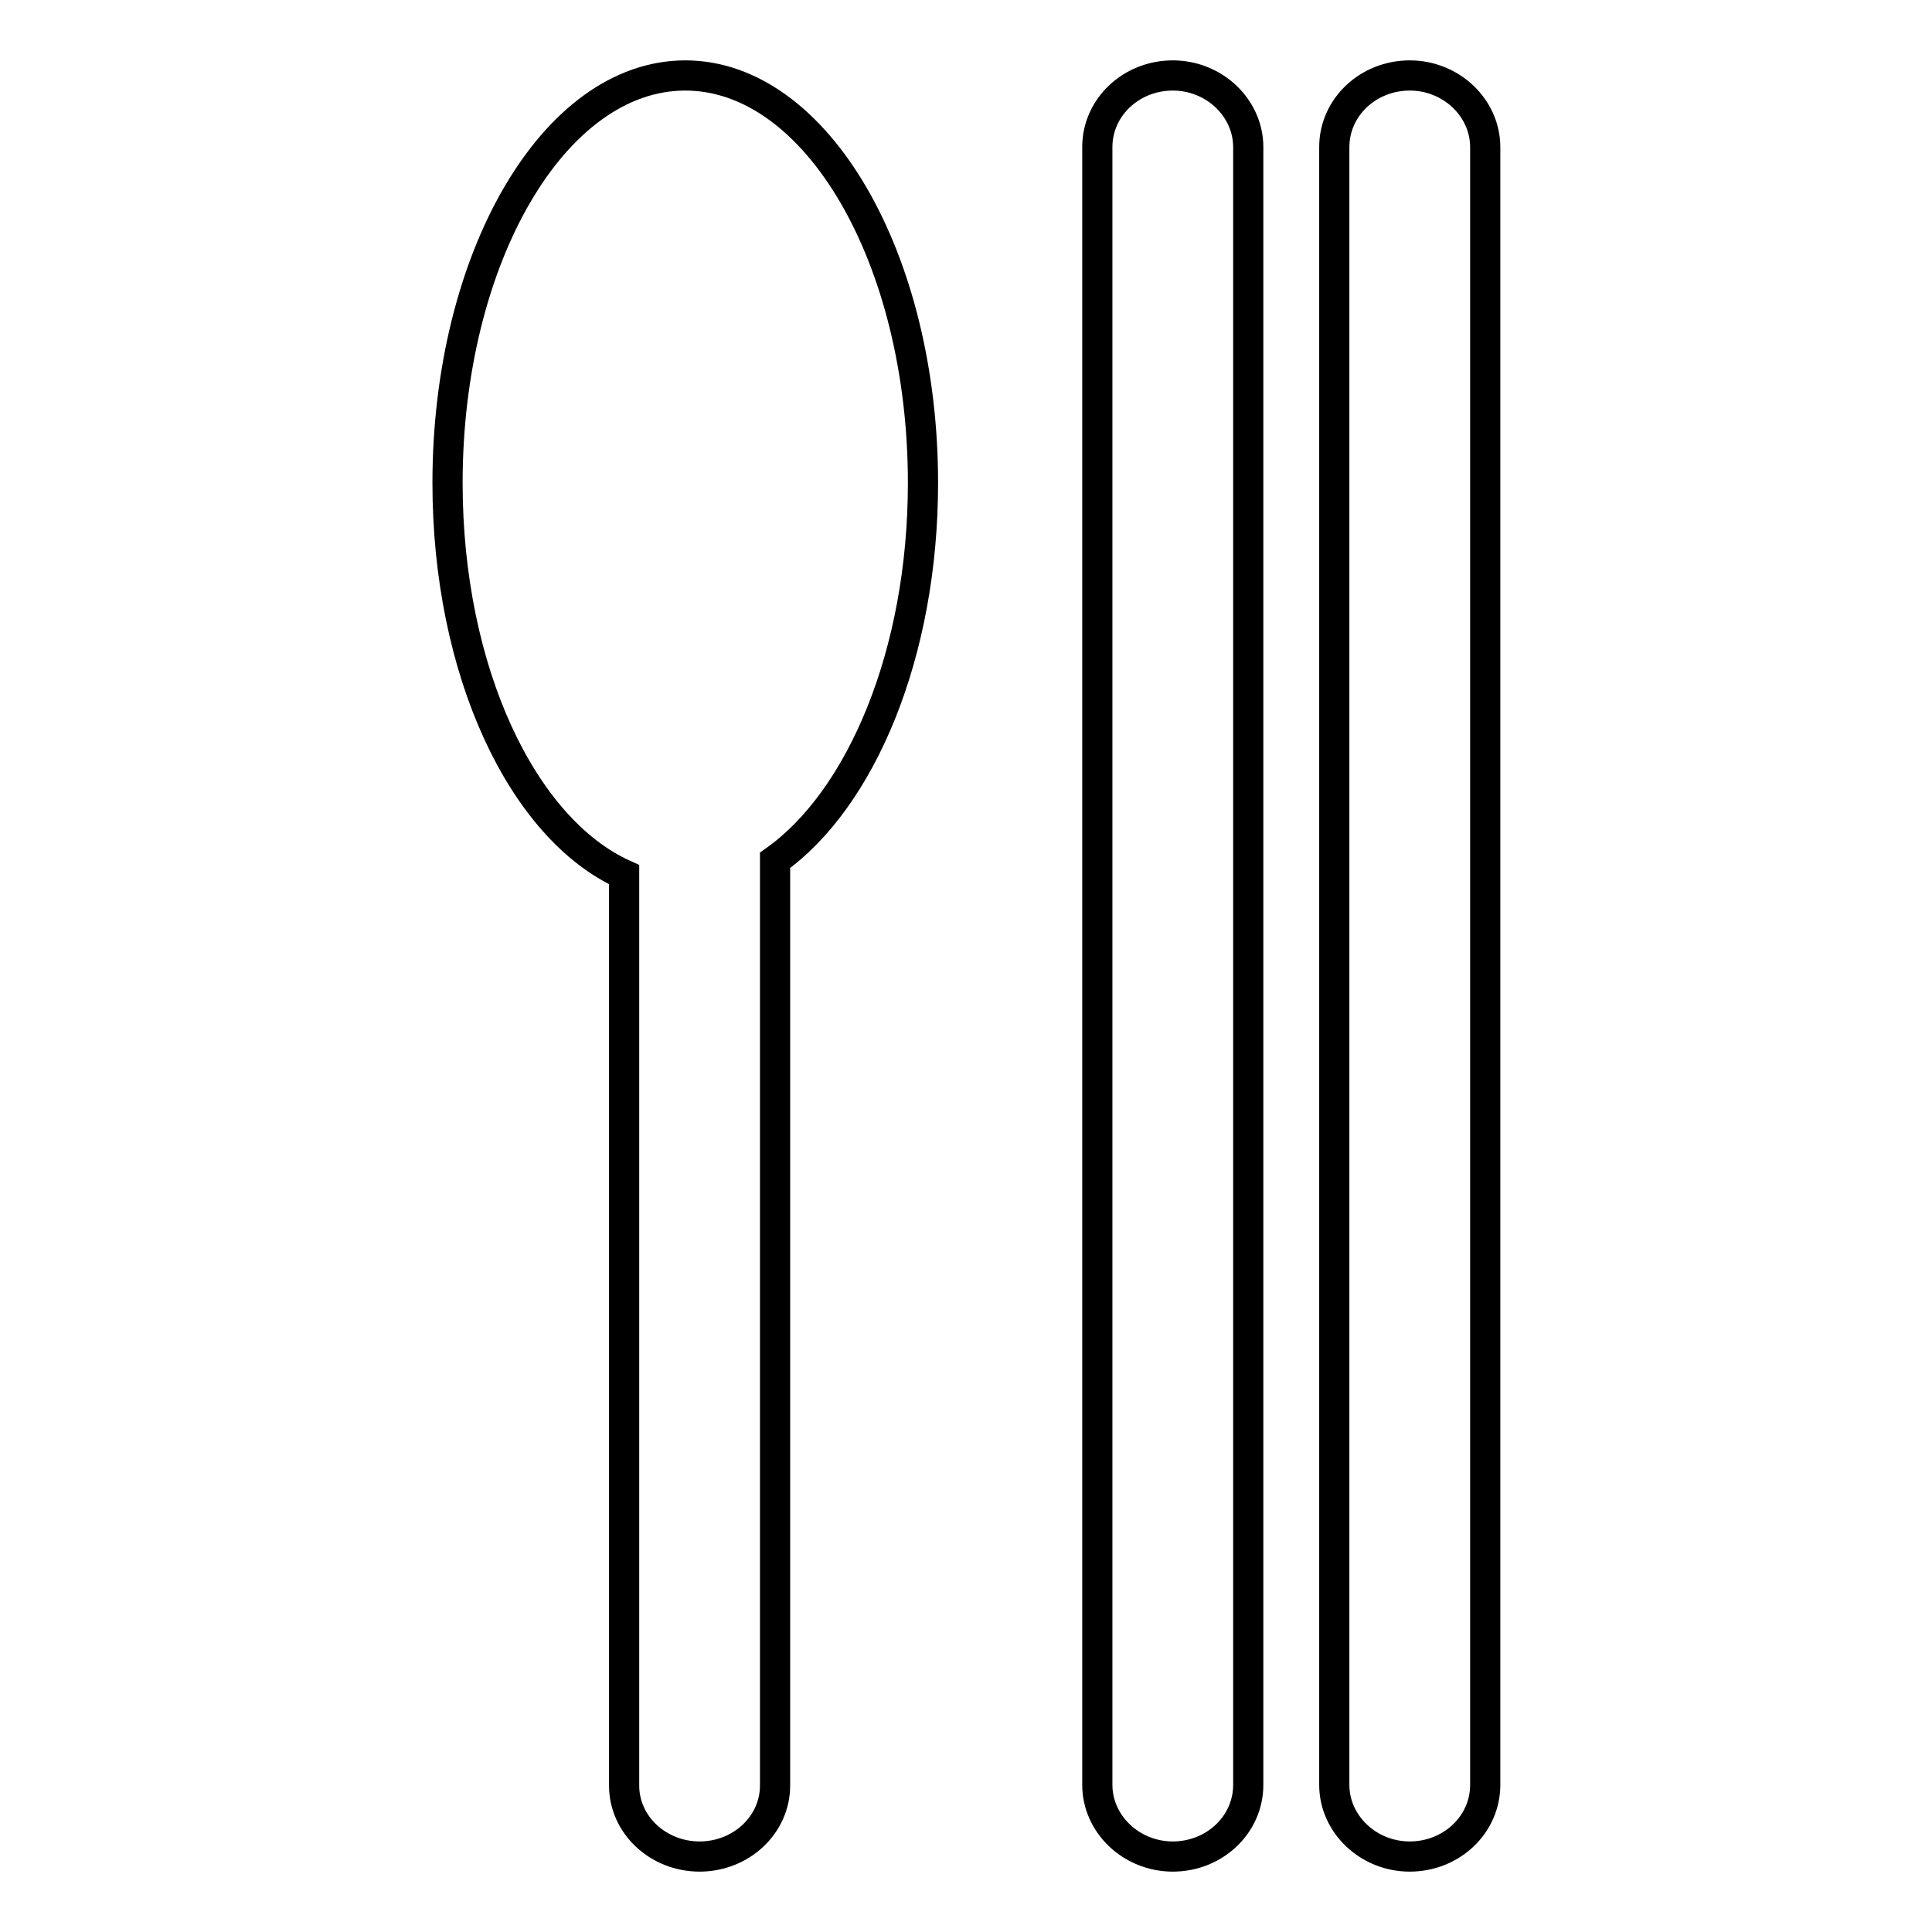
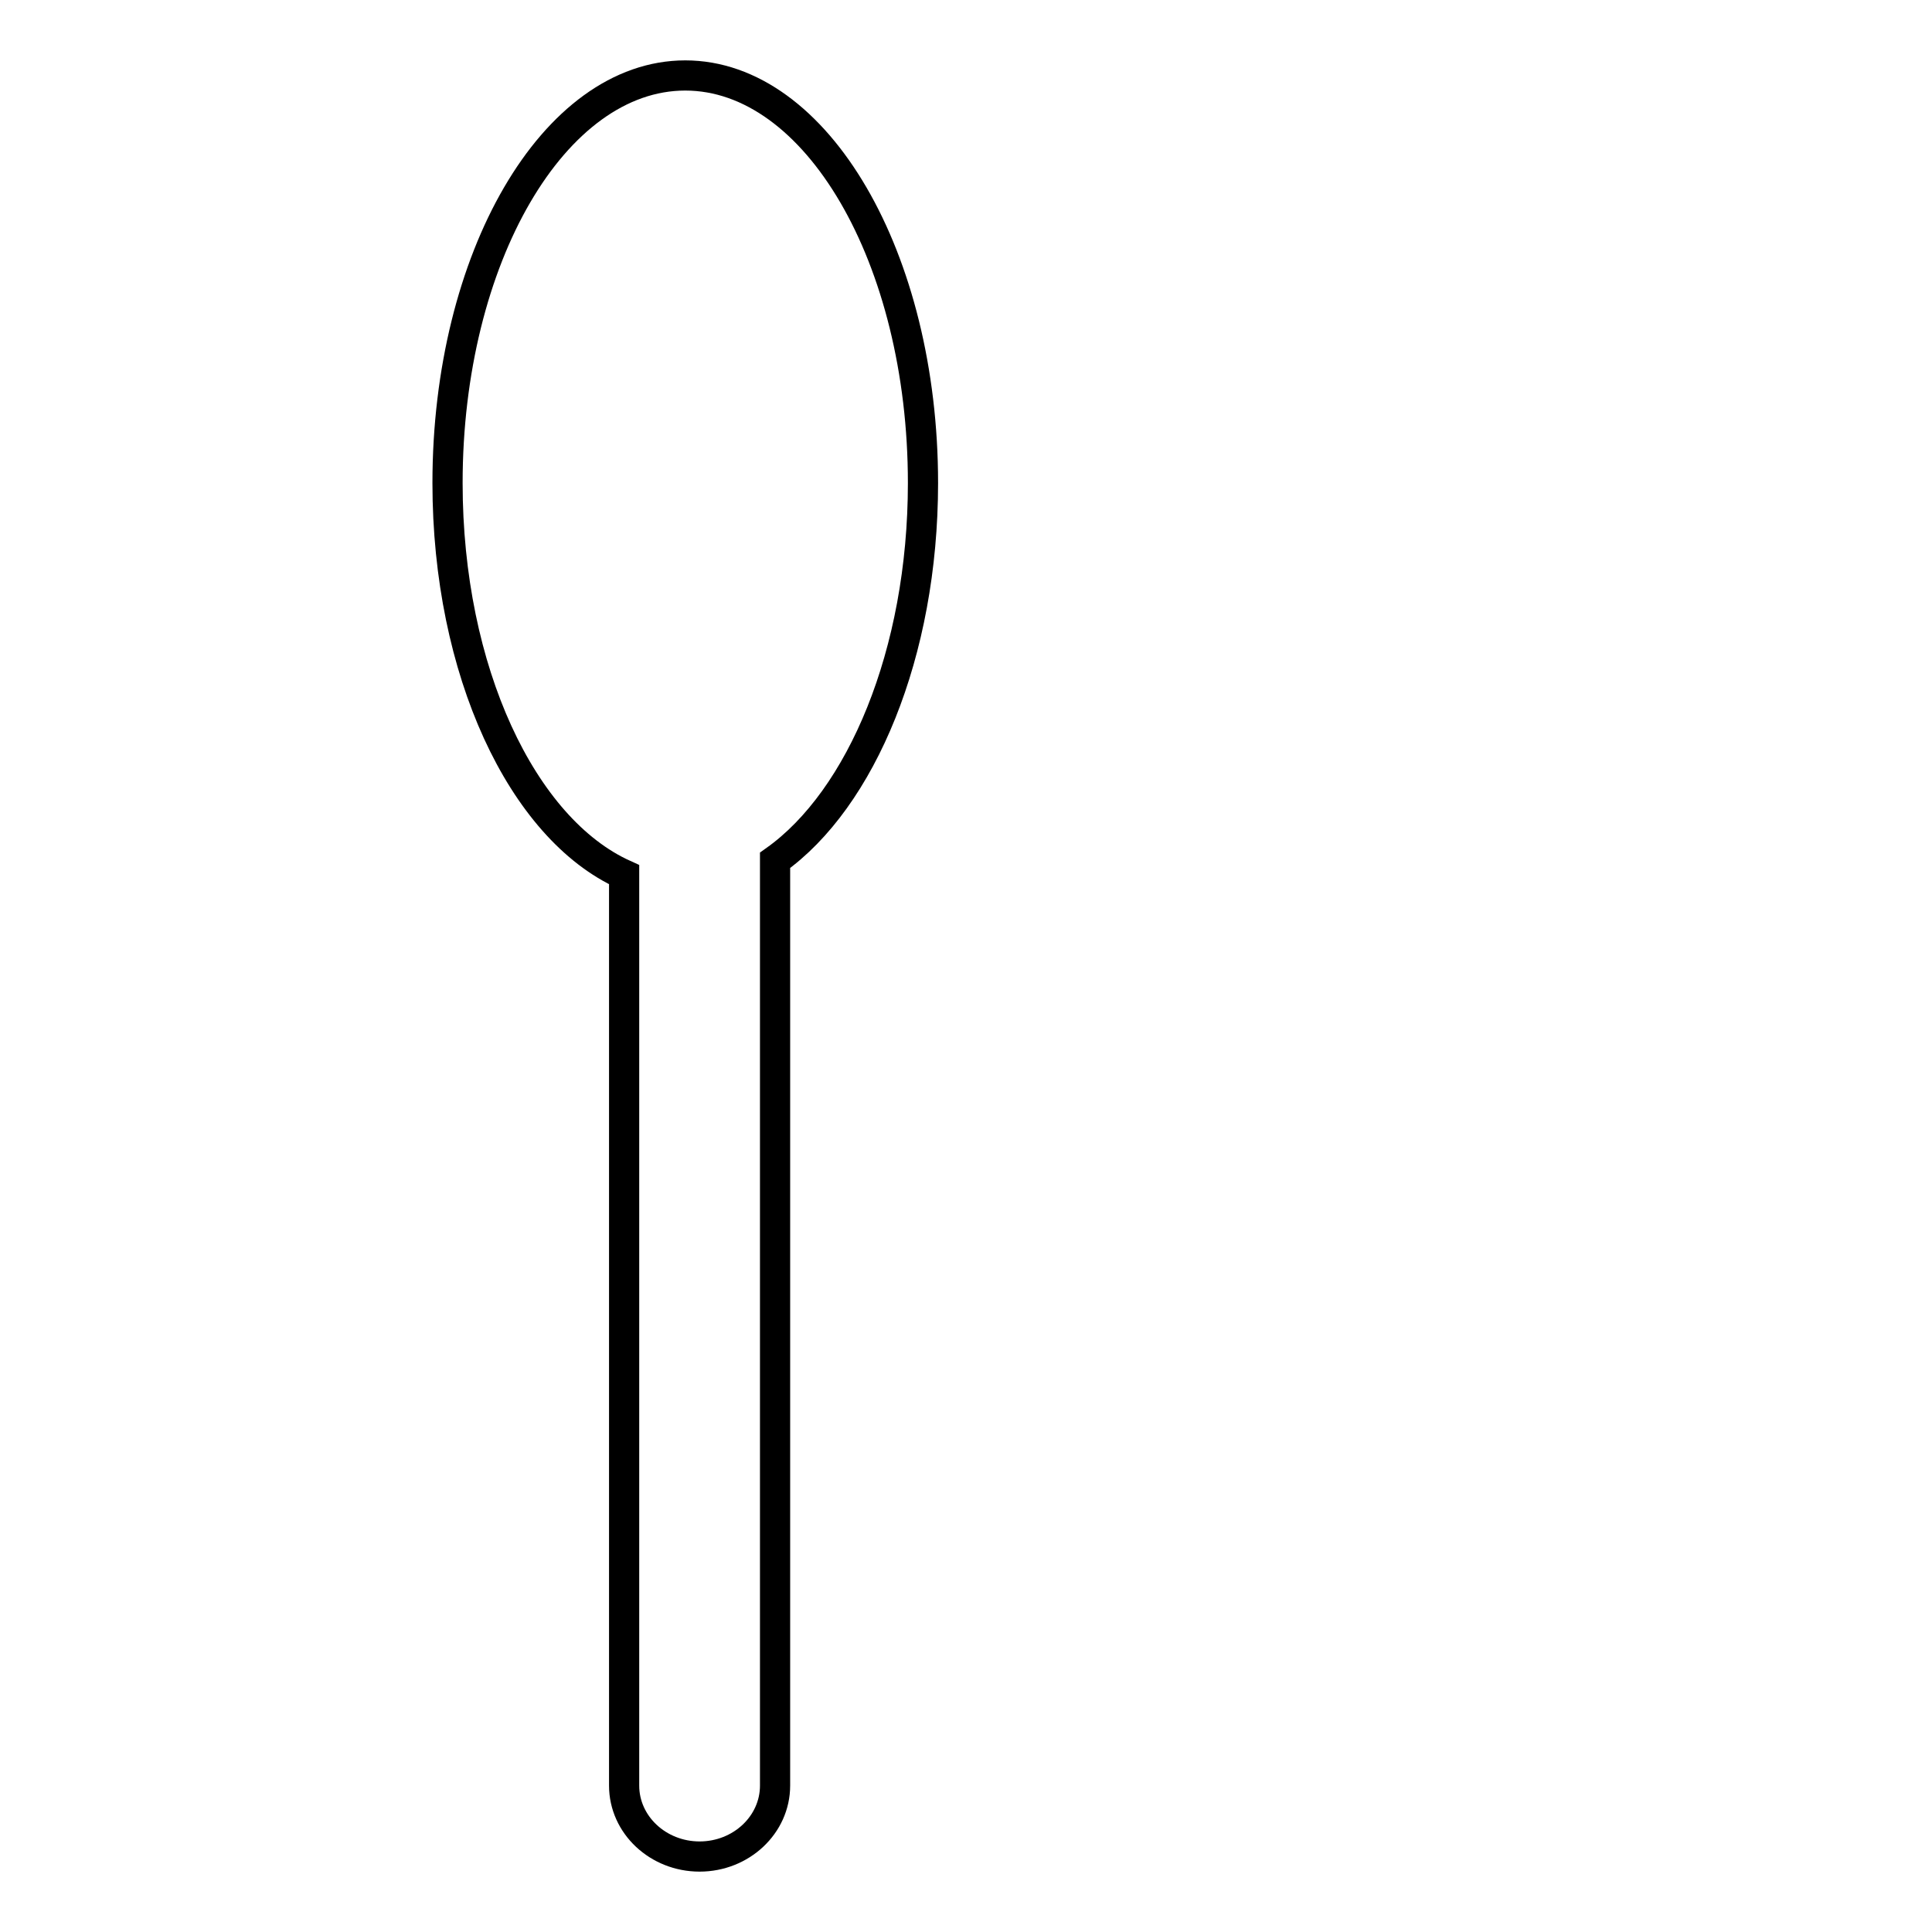
<svg xmlns="http://www.w3.org/2000/svg" version="1.1" x="0px" y="0px" viewBox="0 0 256 256" enable-background="new 0 0 256 256" xml:space="preserve">
  <g>
    <g>
      <path stroke-width="4" fill-opacity="0" stroke="#000000" d="M122.3,64c0-29.8-14.1-54-31.5-54c-17.4,0-31.5,24.2-31.5,54c0,24.9,9.9,45.8,23.4,51.9v120.7c0,5.2,4.5,9.4,10,9.4c5.5,0,10-4.2,10-9.4V114C114.1,105.9,122.3,86.6,122.3,64z" />
-       <path stroke-width="4" fill-opacity="0" stroke="#000000" d="M165.4,236.5c0,5.3-4.5,9.5-10,9.5l0,0c-5.5,0-10-4.3-10-9.5V19.5c0-5.3,4.5-9.5,10-9.5l0,0c5.5,0,10,4.3,10,9.5V236.5z" />
-       <path stroke-width="4" fill-opacity="0" stroke="#000000" d="M196.8,236.5c0,5.3-4.5,9.5-10,9.5l0,0c-5.5,0-10-4.3-10-9.5V19.5c0-5.3,4.5-9.5,10-9.5l0,0c5.5,0,10,4.3,10,9.5V236.5z" />
    </g>
  </g>
</svg>